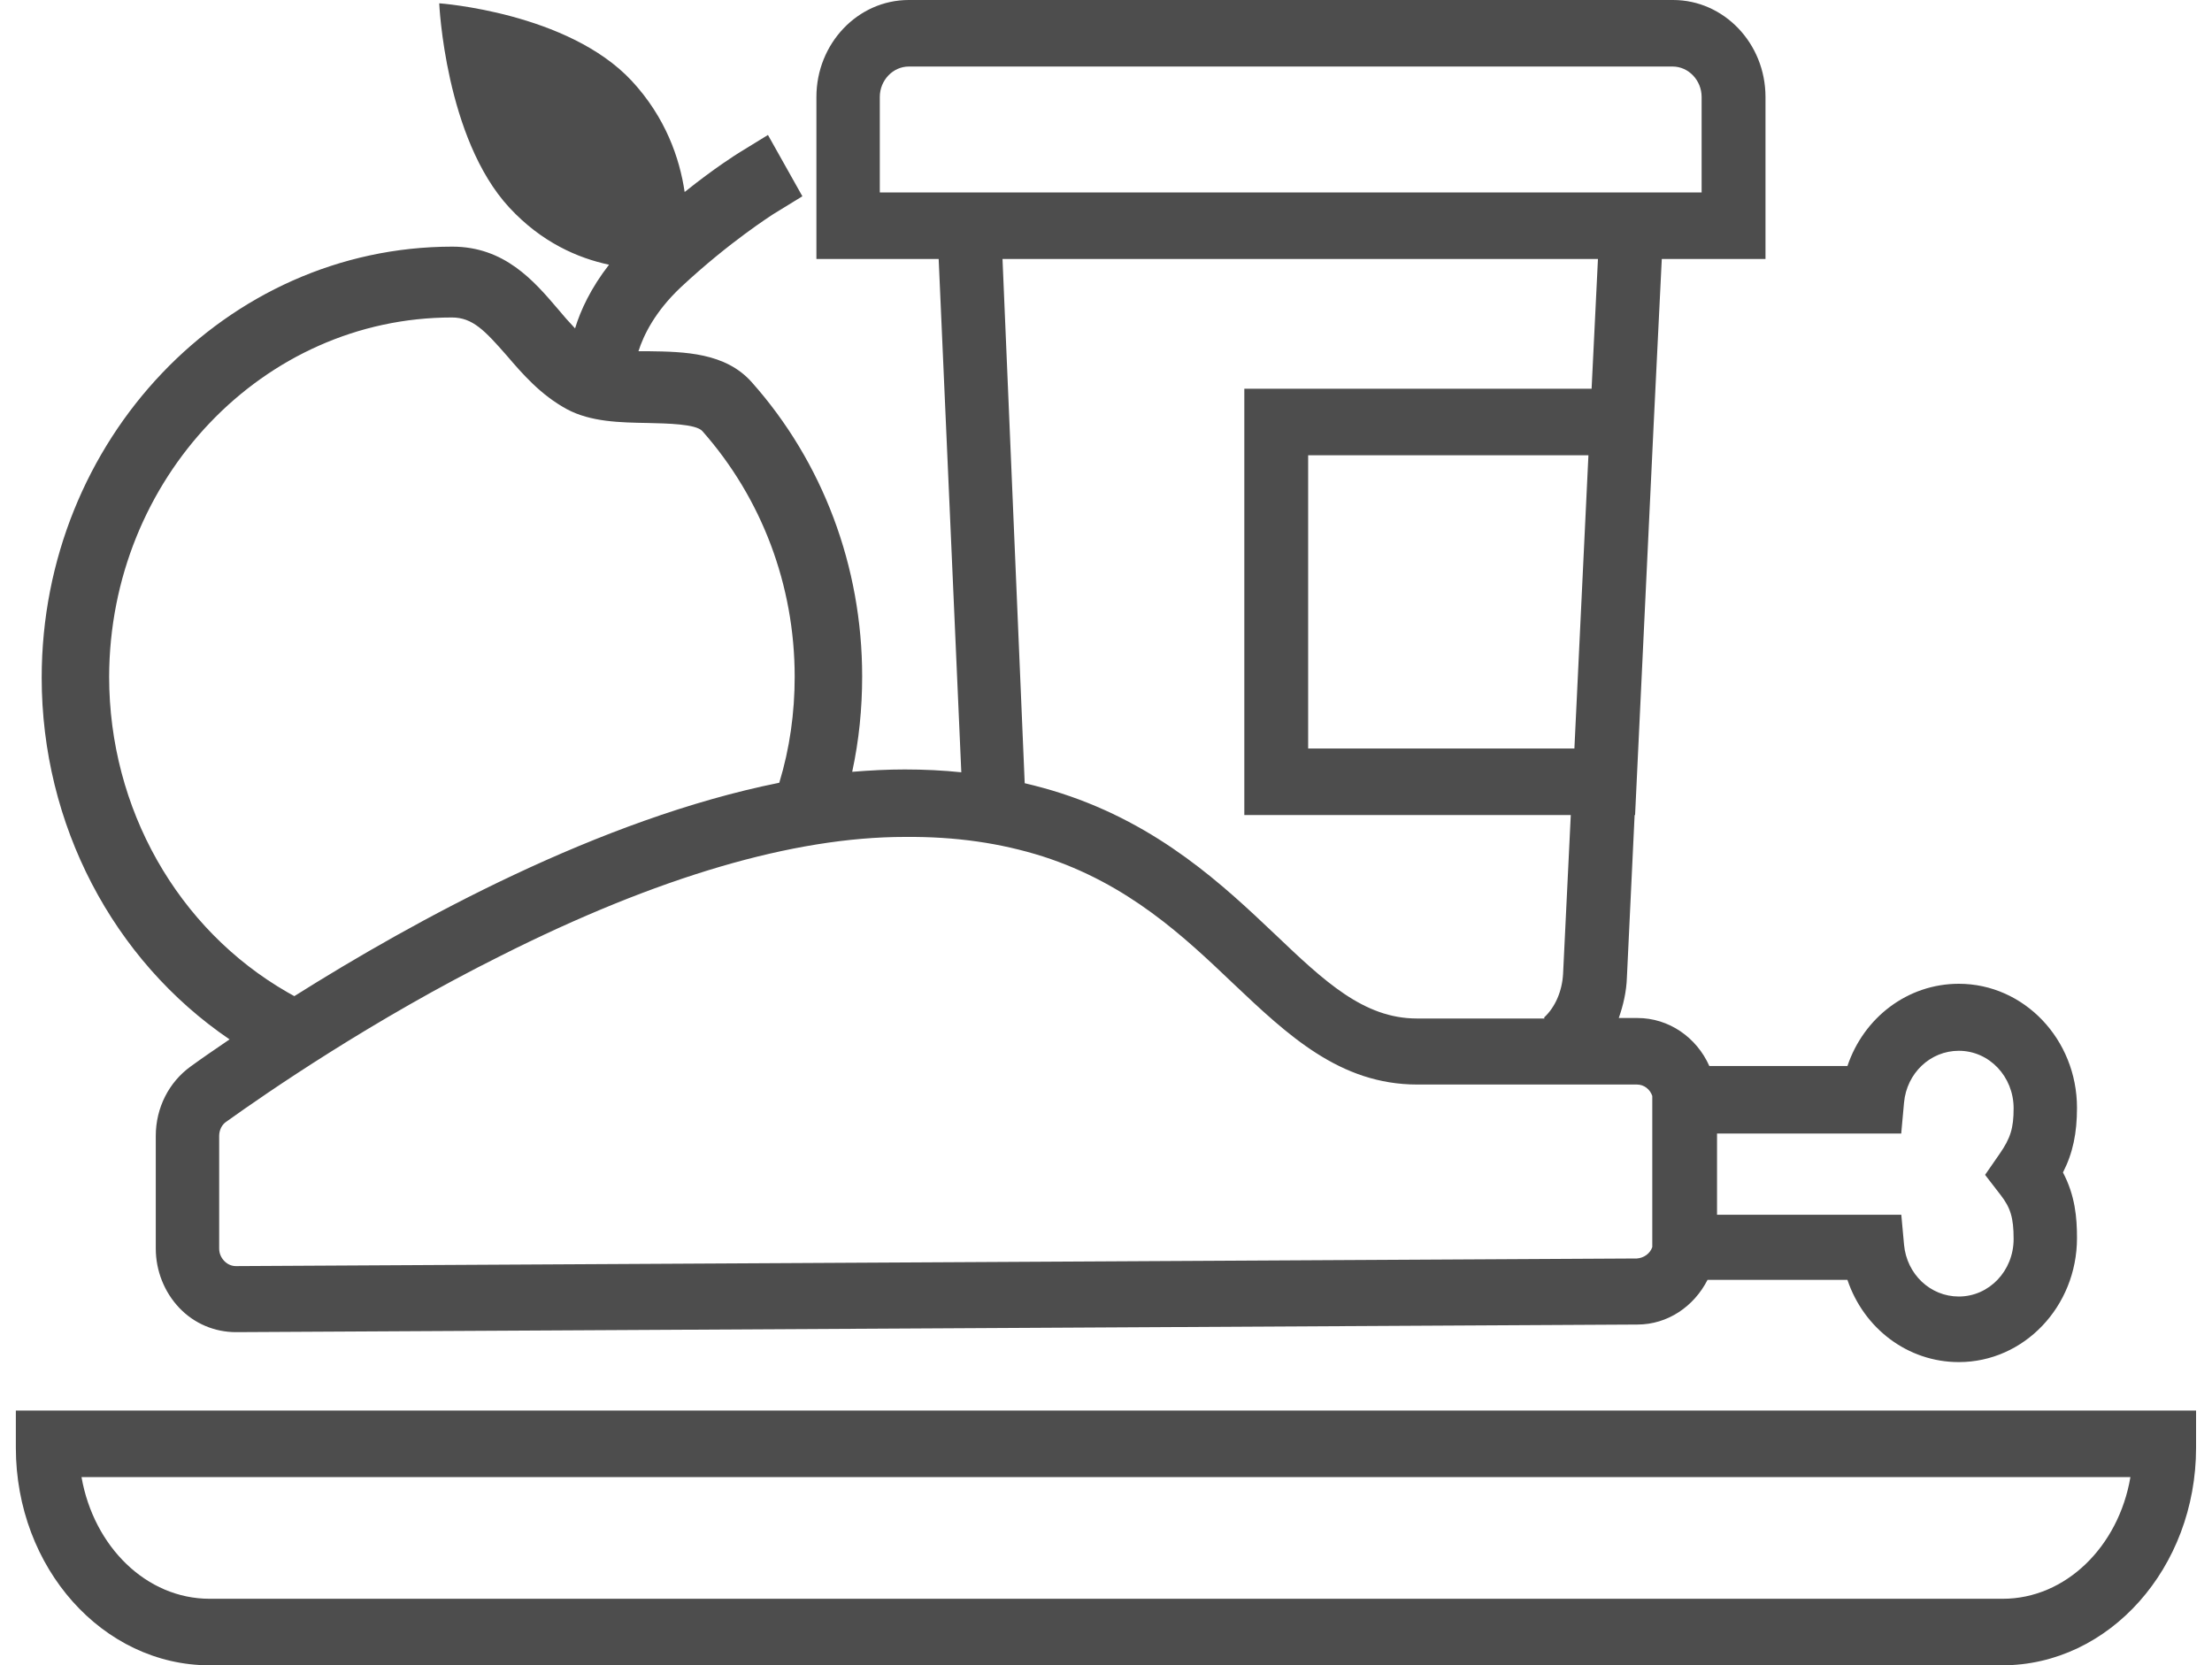
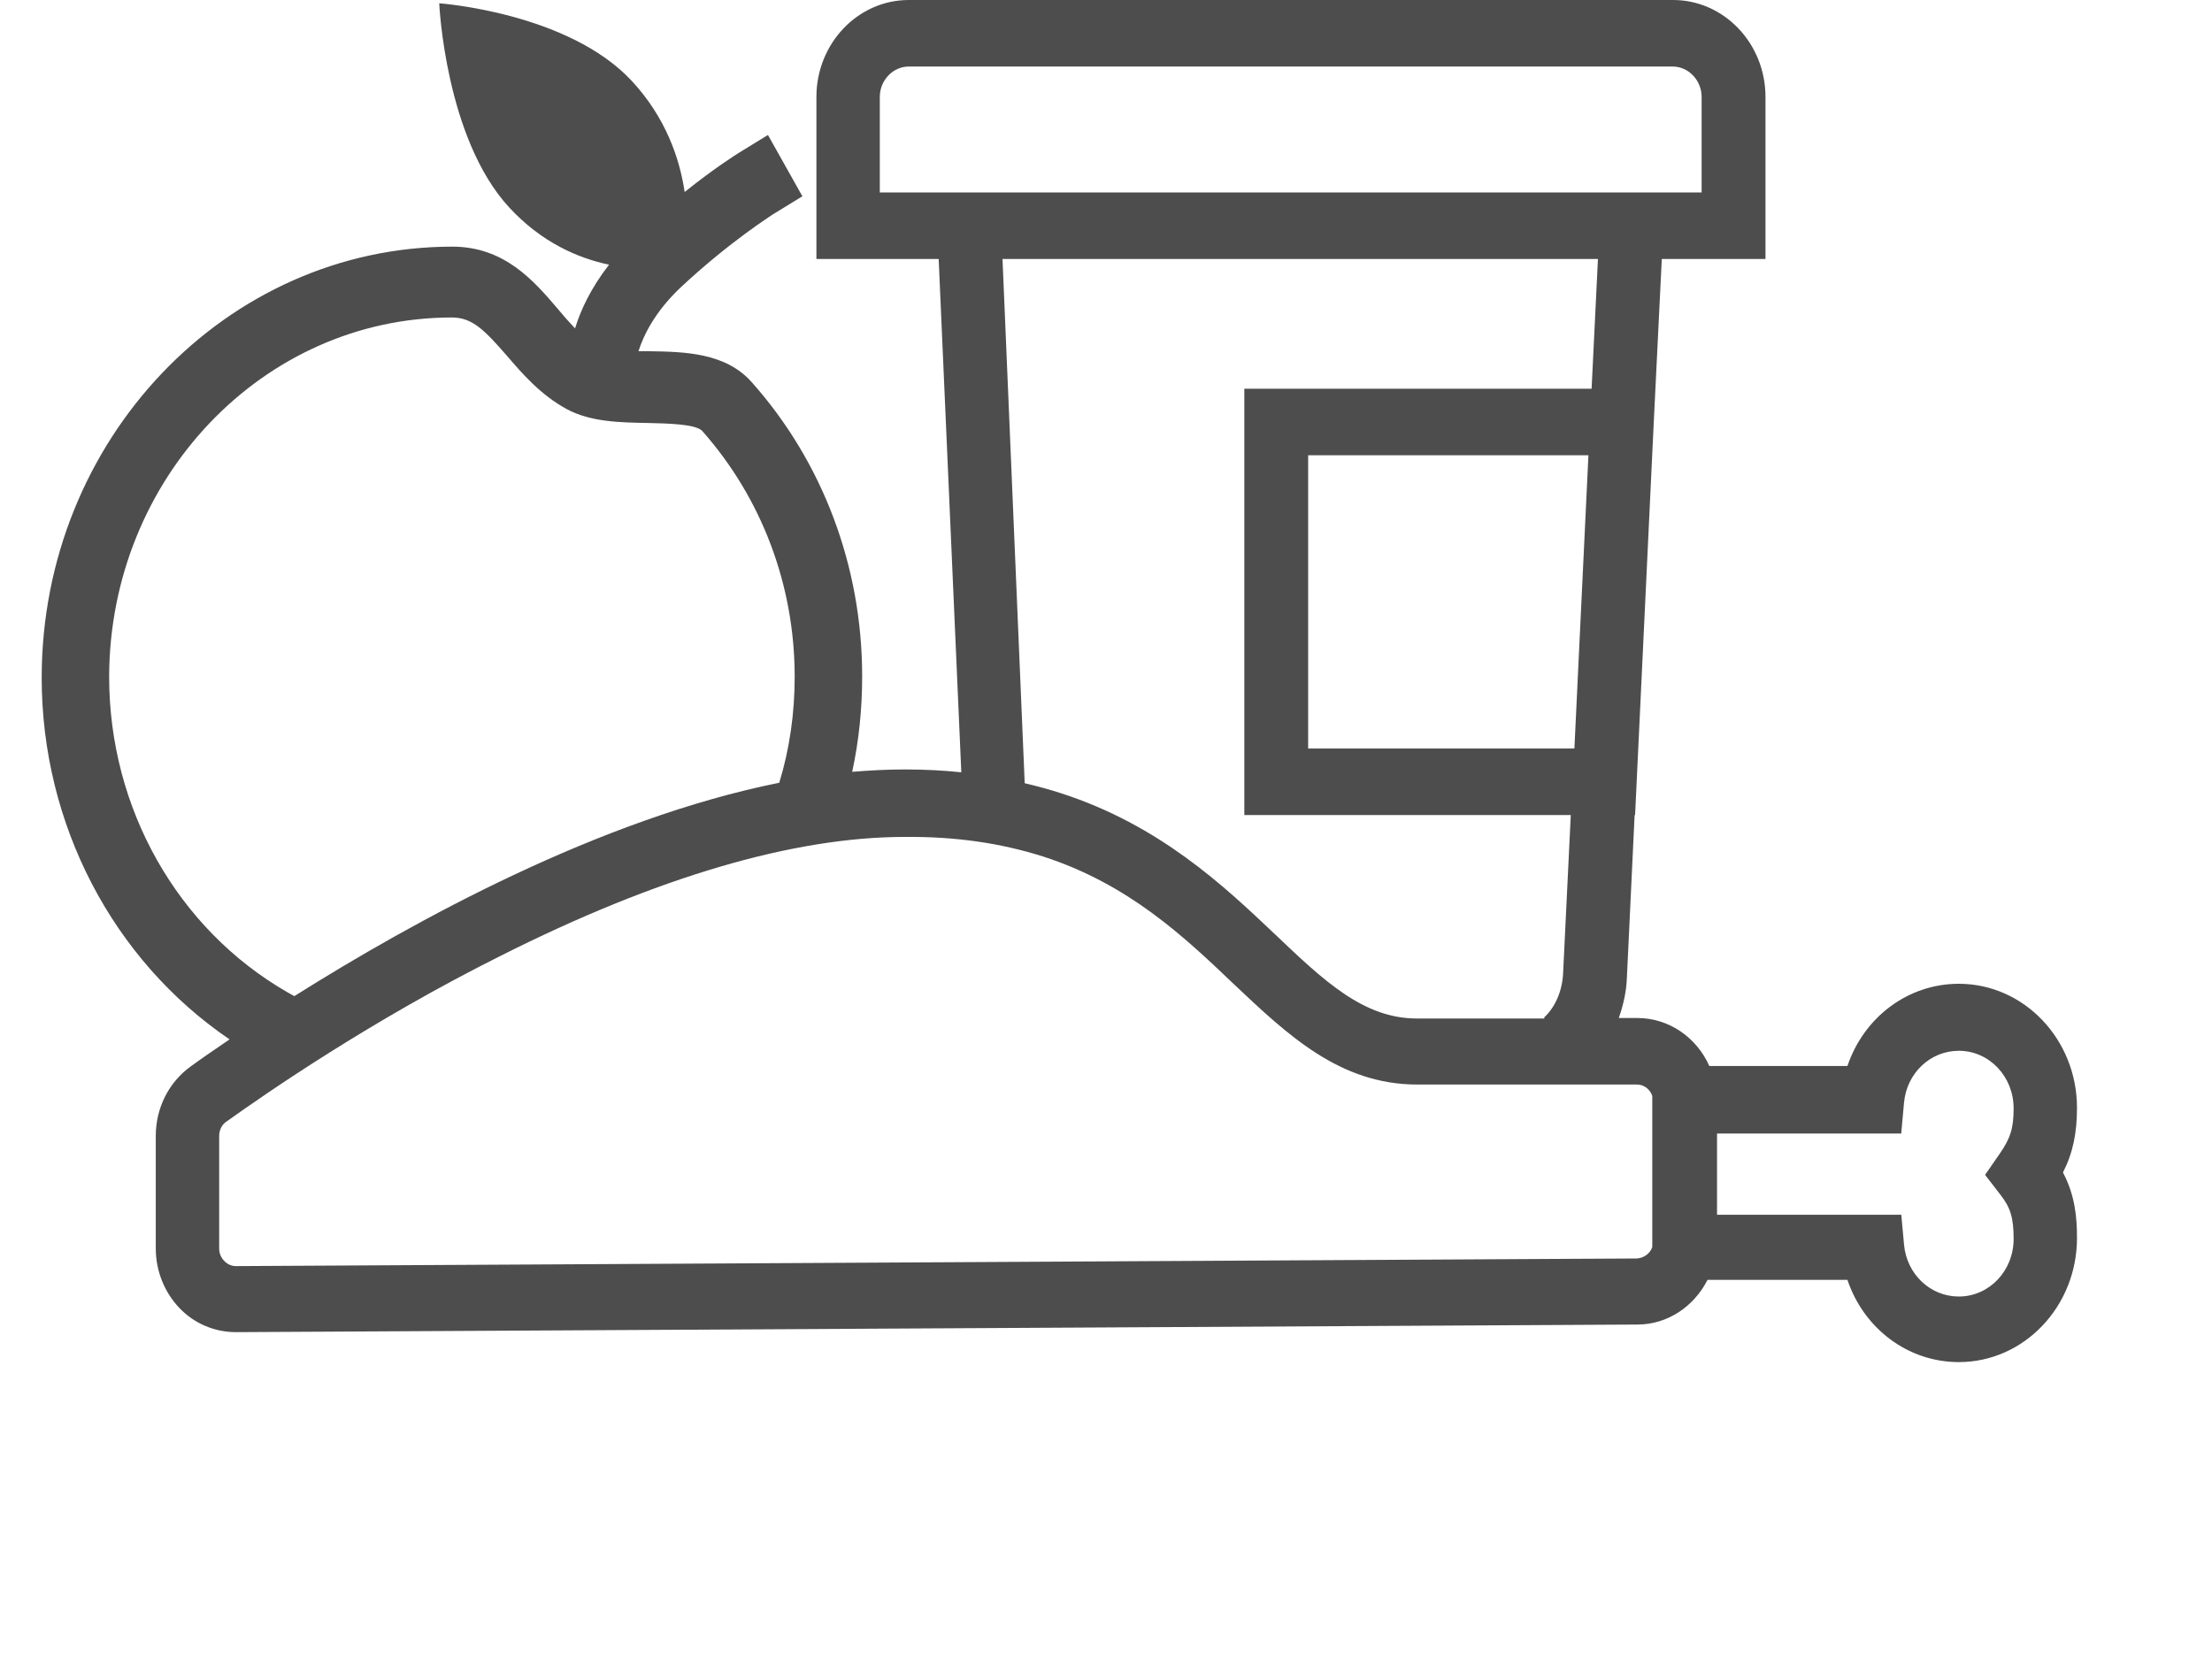
<svg xmlns="http://www.w3.org/2000/svg" width="85" height="64" viewBox="0 0 85 64" fill="none">
  <path d="M8.822 39.945C8.231 40.347 7.726 40.694 7.326 40.986C6.491 41.589 5.986 42.575 5.986 43.653V47.982C5.986 48.84 6.317 49.662 6.891 50.265C7.465 50.868 8.248 51.196 9.066 51.196H9.083L62.918 50.904C64.083 50.904 65.093 50.21 65.615 49.187H70.991C71.617 51.05 73.305 52.347 75.271 52.347C77.777 52.347 79.812 50.21 79.812 47.58C79.812 46.794 79.743 45.954 79.273 45.059C79.656 44.31 79.812 43.543 79.812 42.575C79.812 39.945 77.777 37.808 75.271 37.808C73.305 37.808 71.617 39.105 70.991 40.968H65.684C65.197 39.872 64.135 39.123 62.918 39.123H62.204C62.378 38.63 62.5 38.1 62.517 37.553L62.813 31.324H62.831L63.544 16.328L63.857 9.954H67.842V3.726C67.842 1.662 66.241 -0 64.292 -0H34.922C32.956 -0 31.372 1.68 31.372 3.726V9.954H36.07L36.94 29.68C36.244 29.607 35.513 29.571 34.765 29.571C34.104 29.571 33.425 29.607 32.747 29.662C33.008 28.456 33.13 27.233 33.13 25.991C33.13 21.771 31.616 17.753 28.884 14.685C27.875 13.552 26.309 13.516 24.917 13.498C24.795 13.498 24.673 13.498 24.534 13.498C24.726 12.895 25.16 11.982 26.17 11.032C28.049 9.278 29.684 8.255 29.702 8.237L30.833 7.543L29.51 5.187L28.38 5.881C28.327 5.917 27.492 6.429 26.309 7.379C26.117 6.082 25.578 4.511 24.273 3.105C21.82 0.475 16.878 0.127 16.878 0.127C16.878 0.127 17.105 5.315 19.575 7.981C20.811 9.315 22.203 9.918 23.403 10.173C22.707 11.068 22.307 11.927 22.098 12.621C21.872 12.383 21.646 12.128 21.42 11.854C20.515 10.794 19.384 9.479 17.383 9.479C8.683 9.479 1.602 16.913 1.602 26.046C1.602 31.671 4.333 36.895 8.822 39.945ZM73.061 43.525L73.166 42.374C73.27 41.242 74.175 40.383 75.271 40.383C76.437 40.383 77.377 41.37 77.377 42.594C77.377 43.361 77.255 43.744 76.837 44.347L76.28 45.151L76.872 45.918C77.255 46.411 77.377 46.794 77.377 47.617C77.377 48.84 76.437 49.827 75.271 49.827C74.175 49.827 73.27 48.968 73.166 47.836L73.061 46.685H65.98V43.562H73.061V43.525ZM60.499 28.767H50.268V17.497H61.038L60.499 28.767ZM33.808 7.397V3.726C33.808 3.086 34.313 2.557 34.922 2.557H64.275C64.884 2.557 65.388 3.086 65.388 3.726V7.397H63.944H35.966H33.808ZM38.523 9.954H61.404L61.16 14.94H47.815V31.324H60.36L60.064 37.425C60.029 38.082 59.768 38.703 59.333 39.105L59.351 39.142H54.444C52.408 39.142 50.895 37.717 48.998 35.909C47.032 34.046 44.561 31.708 40.768 30.484C40.316 30.338 39.846 30.21 39.376 30.1L38.523 9.954ZM40.072 32.913C43.361 33.972 45.501 36 47.38 37.79C49.485 39.781 51.486 41.68 54.461 41.68H62.9C63.179 41.68 63.405 41.863 63.492 42.119V47.927C63.405 48.183 63.161 48.347 62.9 48.365L9.066 48.658C8.892 48.658 8.735 48.584 8.614 48.457C8.492 48.329 8.422 48.164 8.422 47.982V43.653C8.422 43.434 8.527 43.215 8.701 43.105C10.232 42.009 14.303 39.196 19.245 36.73C25.265 33.699 30.502 32.164 34.765 32.164C36.731 32.146 38.454 32.402 40.072 32.913ZM17.366 12.201C18.166 12.201 18.636 12.712 19.471 13.662C20.08 14.374 20.776 15.178 21.785 15.726C22.707 16.219 23.821 16.237 24.9 16.256C25.63 16.274 26.744 16.292 26.988 16.566C29.267 19.141 30.537 22.484 30.537 26.009C30.537 27.397 30.346 28.767 29.945 30.082C23.038 31.47 15.921 35.379 11.31 38.283L11.05 38.137C6.821 35.708 4.194 31.068 4.194 26.009C4.211 18.392 10.11 12.201 17.366 12.201Z" fill="#4D4D4D" />
-   <path d="M0.609 54.21V55.635C0.609 60.256 3.95 64 8.056 64H76.941C81.047 64 84.388 60.256 84.388 55.635V54.21H0.609ZM76.959 61.443H8.056C5.62 61.443 3.602 59.434 3.132 56.767H81.865C81.413 59.434 79.377 61.443 76.959 61.443Z" fill="#4D4D4D" />
</svg>